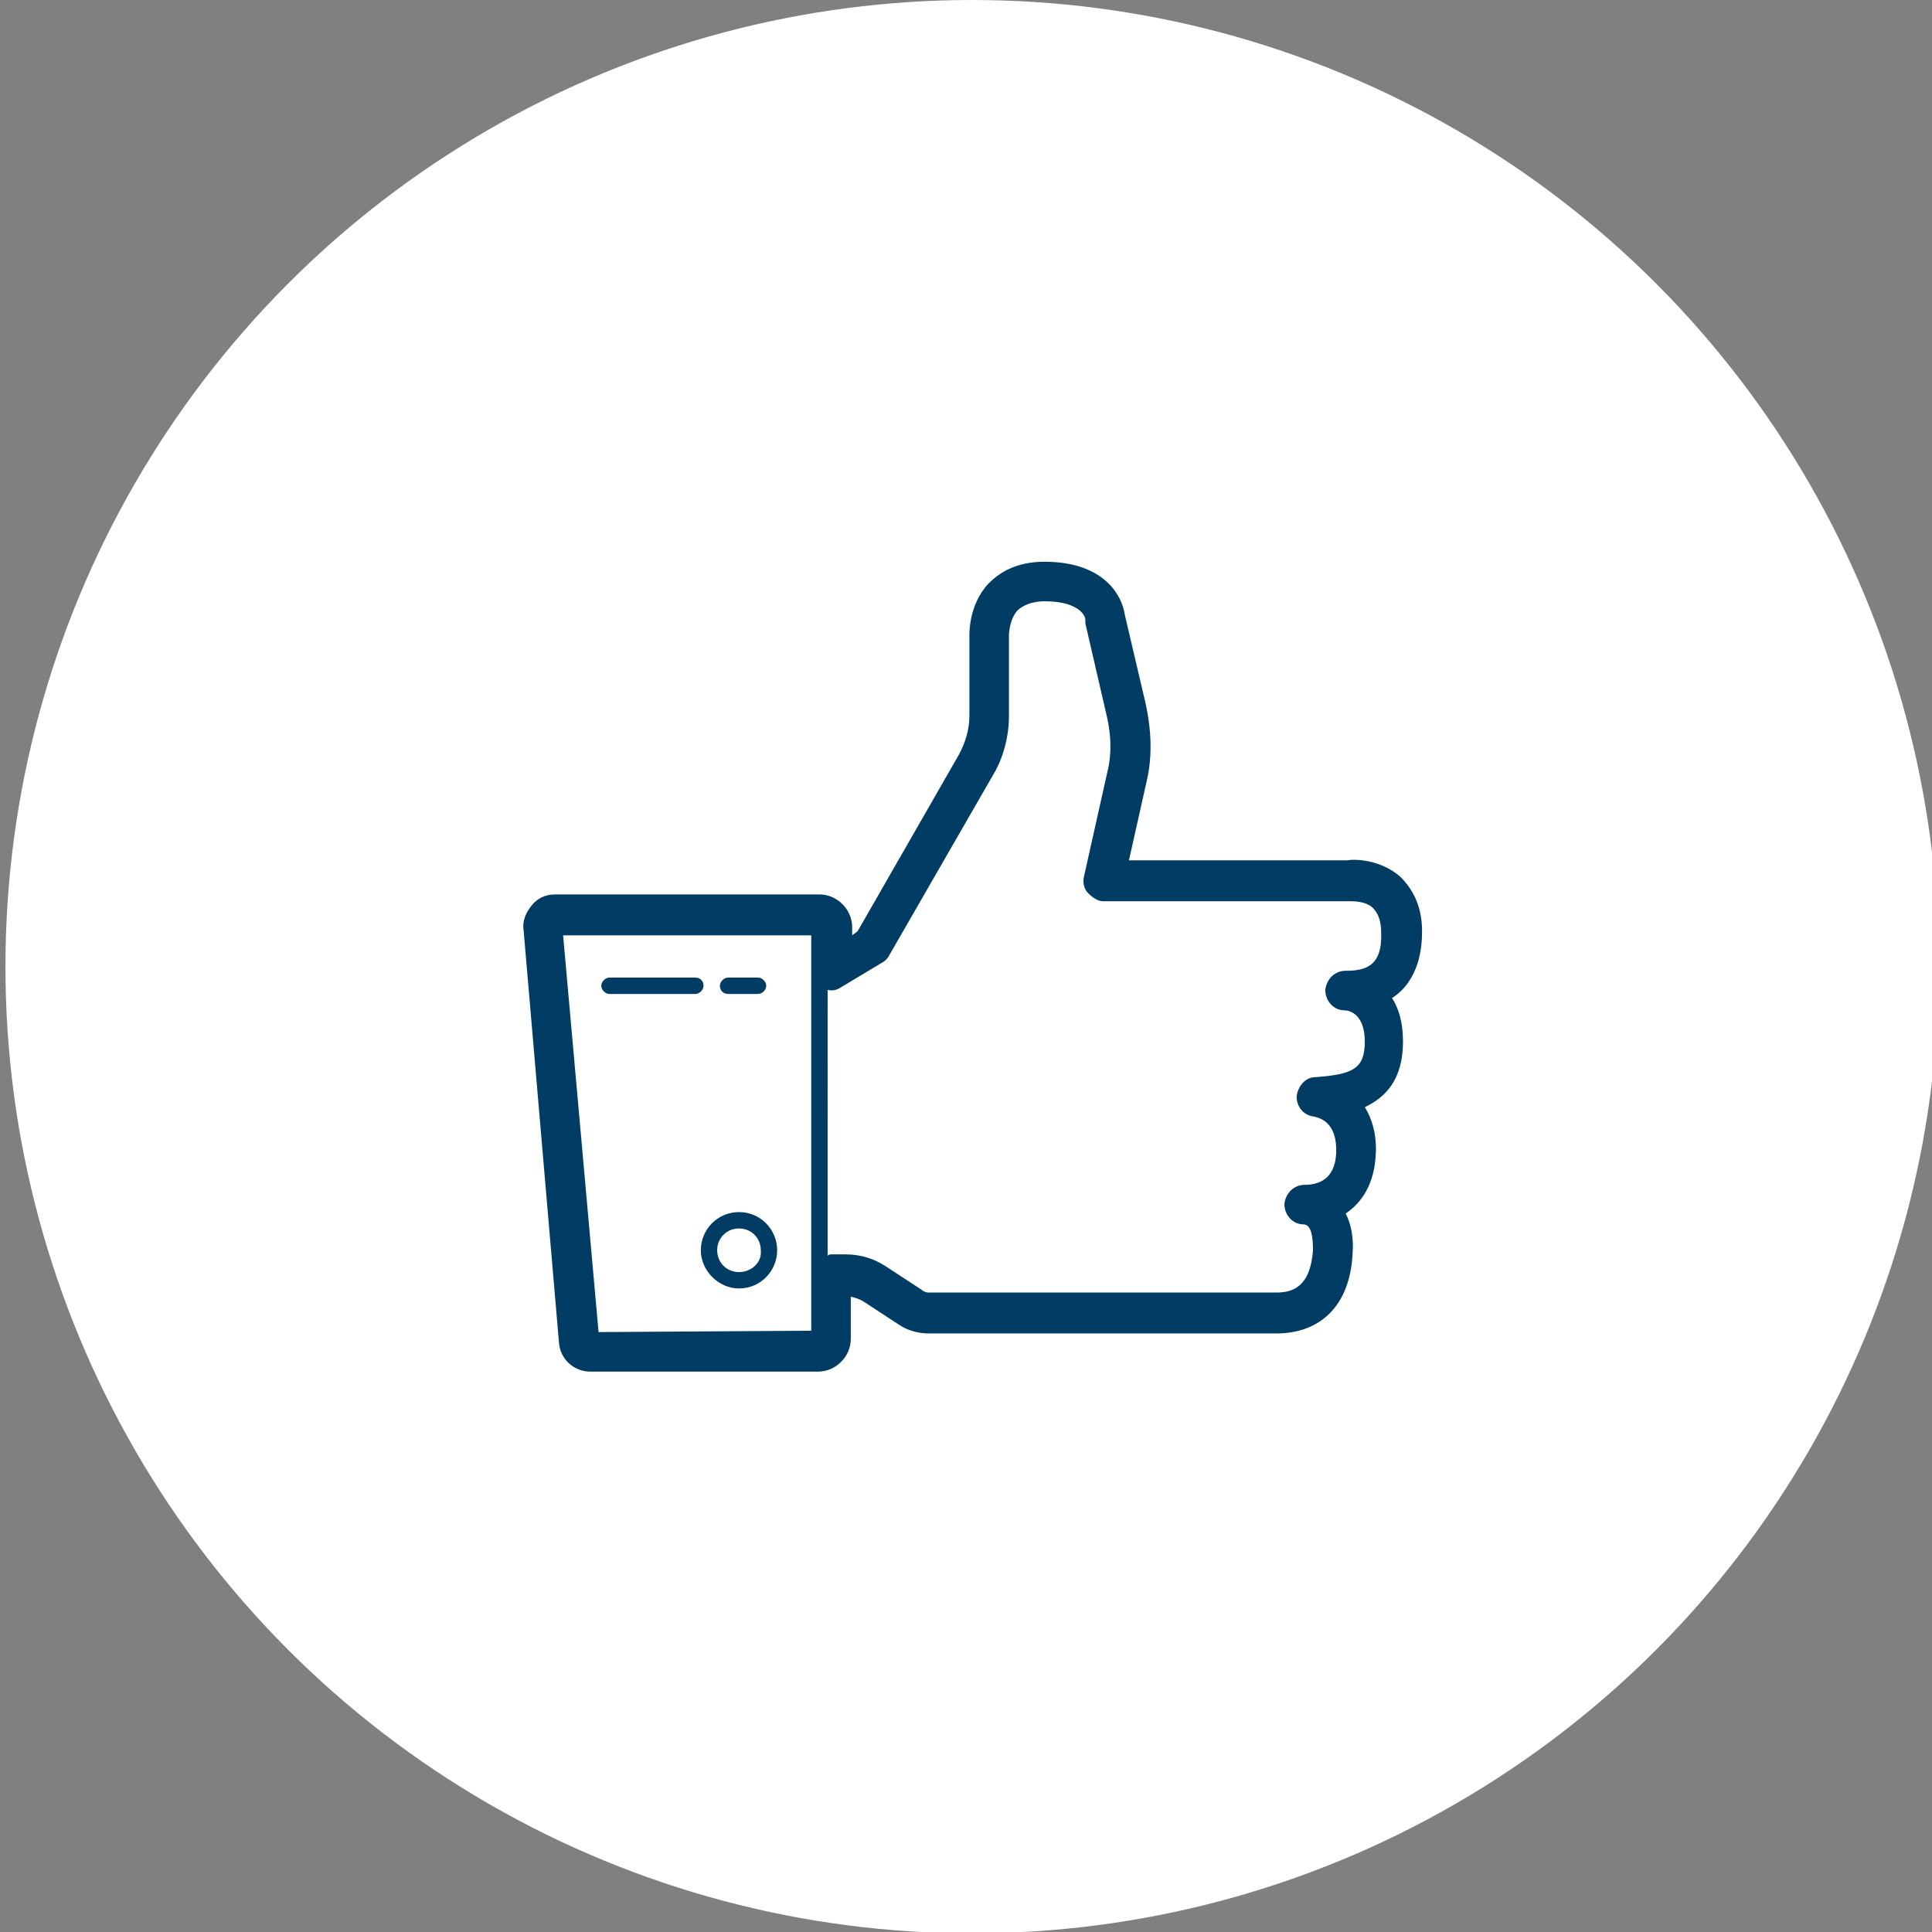
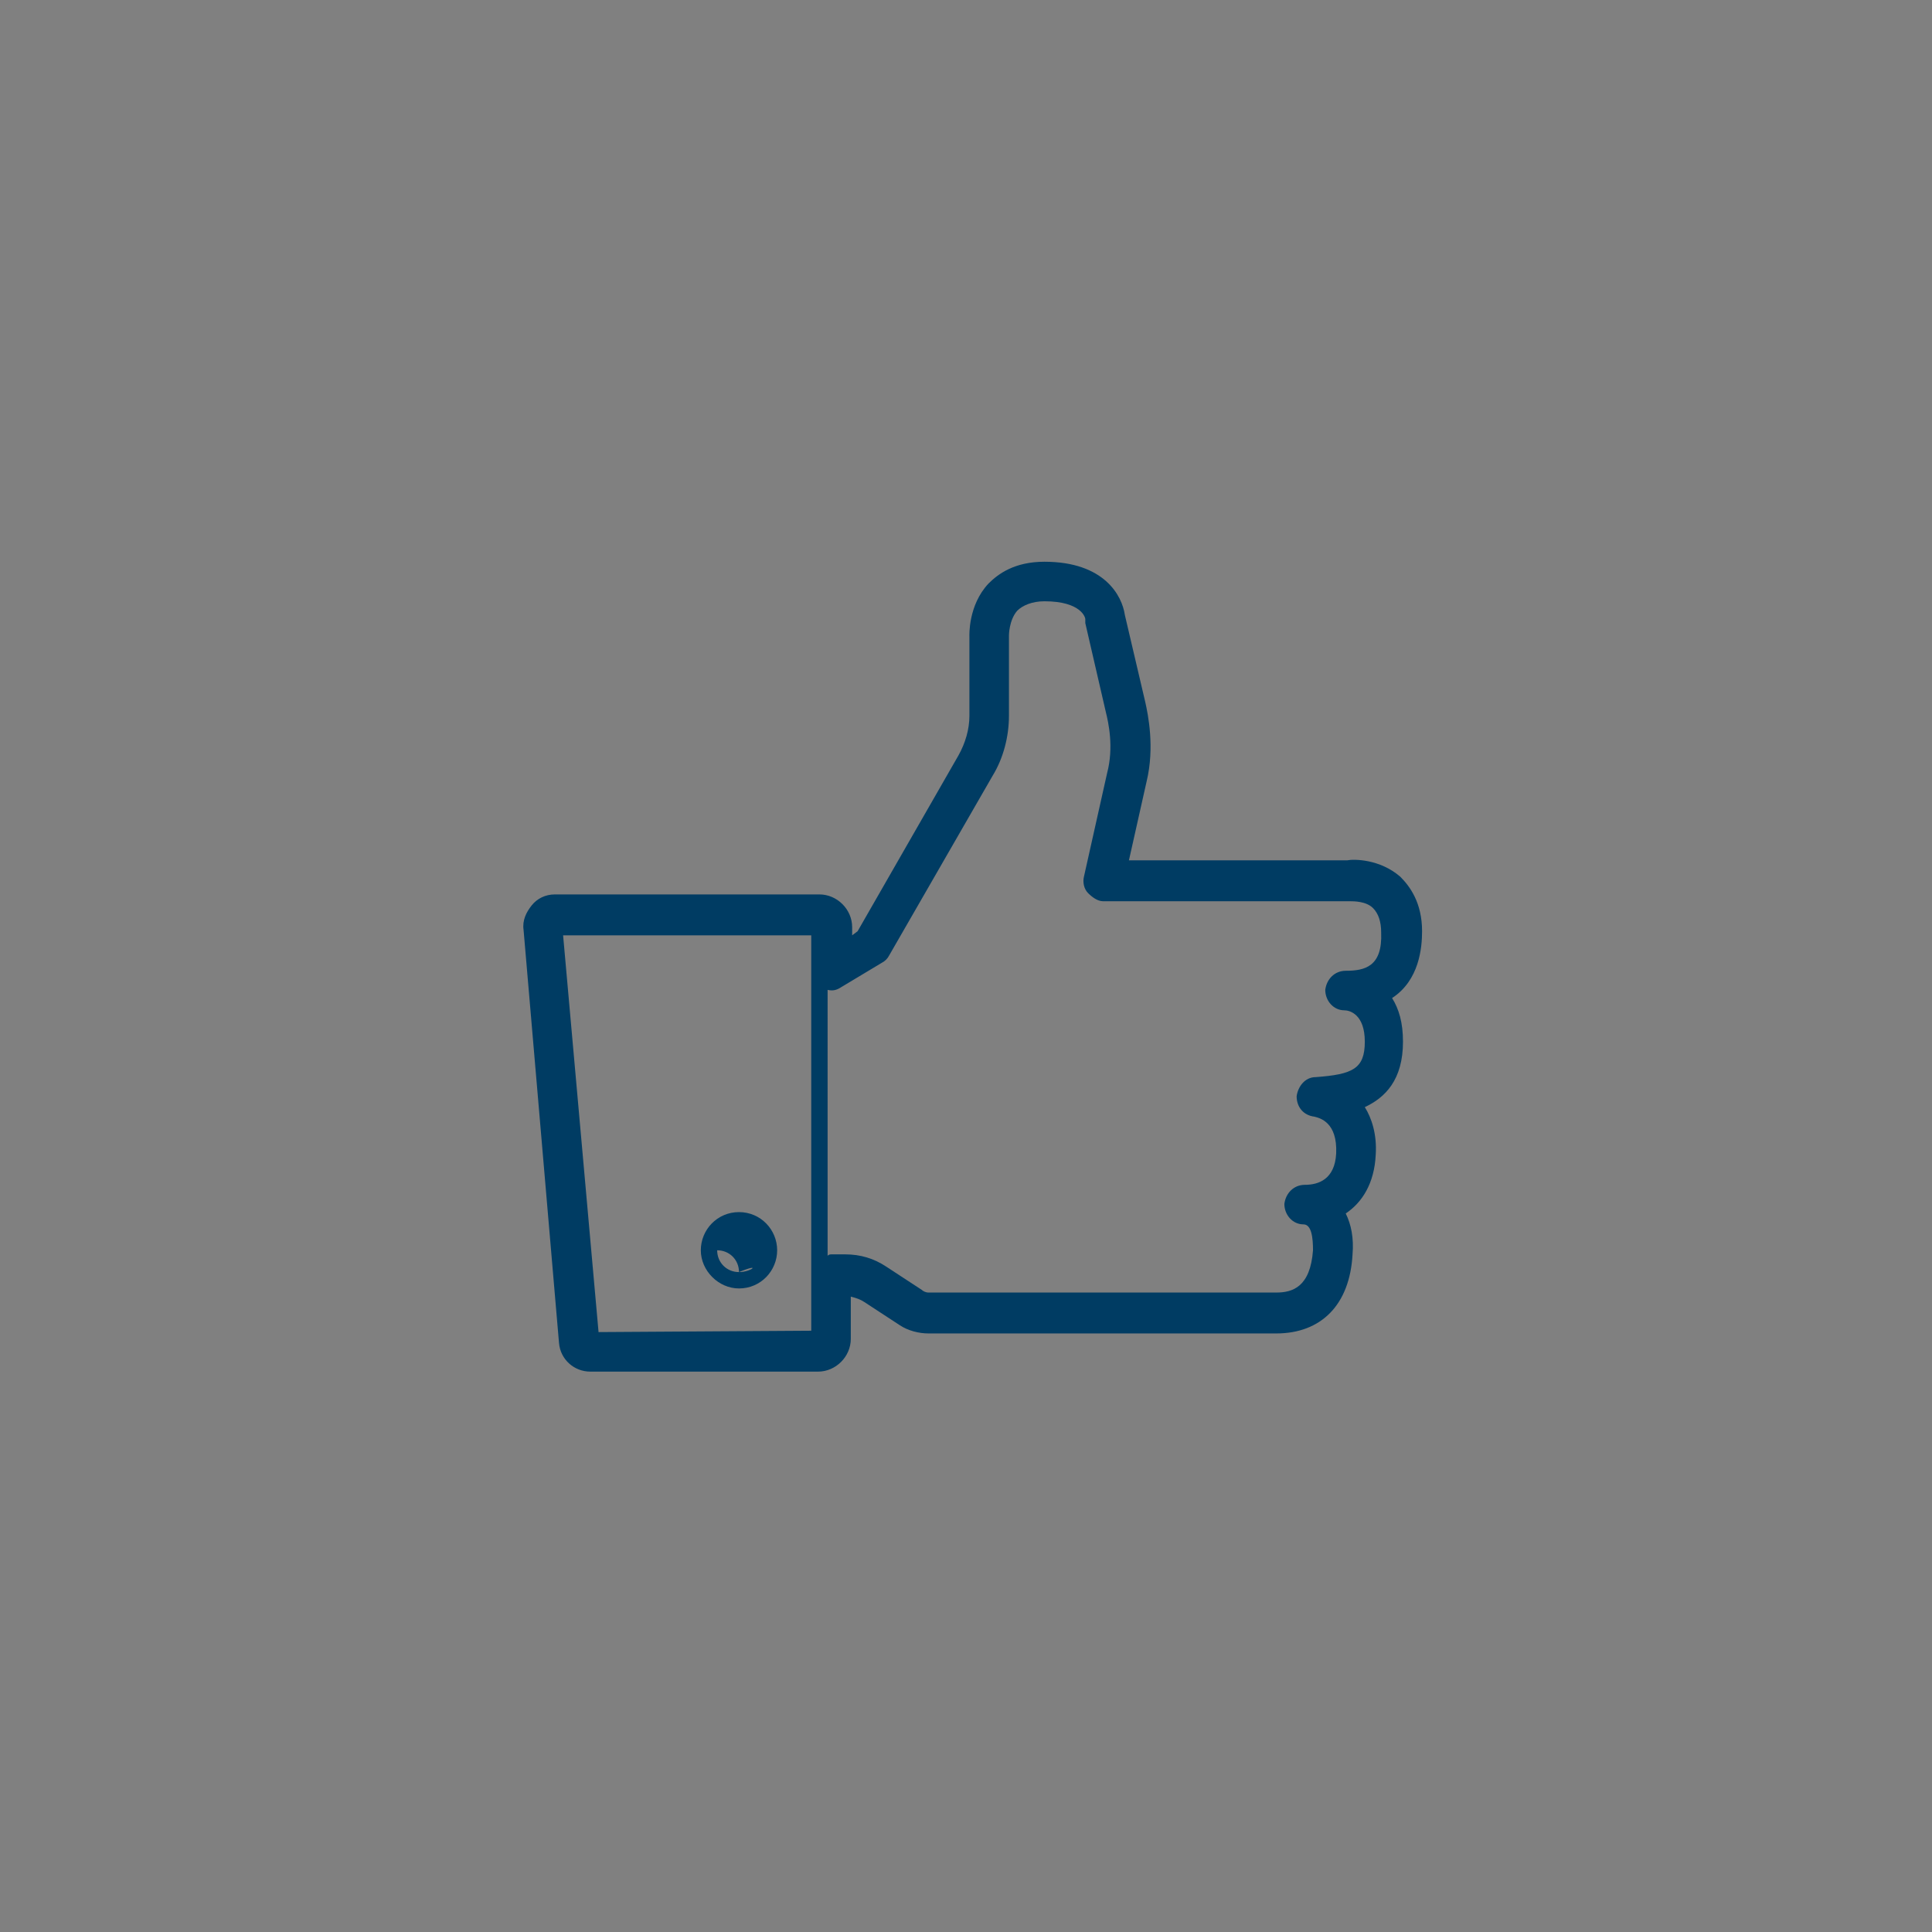
<svg xmlns="http://www.w3.org/2000/svg" version="1.1" id="Capa_1" x="0px" y="0px" viewBox="0 0 141.7 141.7" style="enable-background:new 0 0 141.7 141.7;" xml:space="preserve">
  <rect x="0" y="0" width="141.7" height="141.7" fill="#808080" stroke="none" />
  <style type="text/css">
	.st0{fill:#FFFFFF;}
	.st1{fill:#003C63;}
</style>
-   <circle class="st0" cx="71.3" cy="70.9" r="70.9" />
  <path class="st1" d="M104.3,68.3c0-2.1-0.9-3.3-1.6-4c-1.5-1.3-3.4-1.3-3.9-1.2h-16l1.3-5.8c0.6-2.5,0.1-4.9-0.1-5.8l-1.5-6.4  c-0.2-1.4-1.5-3.9-5.9-3.9c-2.2,0-3.4,0.9-4.1,1.6c-1.5,1.6-1.4,3.8-1.4,3.9v5.8c0,1-0.3,2-0.8,2.9l-7.4,12.9l-0.4,0.3V68  c0-1.3-1.1-2.4-2.4-2.4H40.7c-0.7,0-1.3,0.3-1.7,0.8s-0.7,1.1-0.6,1.8L41,98.5c0.1,1.2,1.1,2.1,2.3,2.1H60c1.3,0,2.4-1.1,2.4-2.4  v-3.1c0.4,0.1,0.7,0.2,1,0.4l2.6,1.7c0.6,0.4,1.4,0.6,2.1,0.6h25.5c3.3,0,5.4-2.1,5.6-5.8c0.1-1.2-0.1-2.2-0.5-3  c1.2-0.8,2.1-2.2,2.2-4.3c0.1-1.5-0.3-2.7-0.8-3.5c1.5-0.7,2.8-2,2.8-4.8c0-1.4-0.3-2.4-0.8-3.2C104.1,71.9,104.3,69.5,104.3,68.3z   M43.9,97.7l-2.6-29.1h18.2v1.9l0,0v25.9l0,0v1.2L43.9,97.7L43.9,97.7z M98.7,71.2c-0.8,0-1.4,0.6-1.5,1.4c0,0.8,0.6,1.5,1.4,1.5  c0.4,0,1.5,0.3,1.5,2.3s-0.9,2.4-3.6,2.6c-0.8,0-1.3,0.7-1.4,1.4c0,0.8,0.5,1.4,1.3,1.5c0.4,0.1,1.7,0.4,1.6,2.7  c-0.1,1.9-1.3,2.3-2.3,2.3l0,0c-0.8,0-1.4,0.6-1.5,1.4c0,0.8,0.6,1.5,1.4,1.5c0.6,0,0.7,1,0.7,1.9c-0.2,2.7-1.5,3.1-2.7,3.1H68.1  c-0.2,0-0.4-0.1-0.5-0.2L65,92.9c-0.9-0.6-1.9-0.9-3-0.9h-1c-0.1,0-0.2,0-0.3,0.1V72.6c0.4,0.1,0.7,0,1-0.2l3-1.8  c0.2-0.1,0.4-0.3,0.5-0.5l7.6-13.2c0.8-1.3,1.2-2.9,1.2-4.4v-5.9c0,0,0-1.1,0.6-1.8c0.4-0.4,1.1-0.7,2-0.7c2.7,0,3,1.2,3,1.3  s0,0.2,0,0.3l1.5,6.5c0.2,0.8,0.6,2.6,0.1,4.5l-1.7,7.6c-0.1,0.4,0,0.9,0.3,1.2c0.3,0.3,0.7,0.6,1.1,0.6h18H99c0.3,0,1.2,0,1.7,0.5  c0.4,0.4,0.6,1,0.6,1.8C101.4,70.9,100.1,71.2,98.7,71.2z" />
-   <path class="st1" d="M54.2,88.9c-1.6,0-2.8,1.3-2.8,2.8s1.3,2.8,2.8,2.8c1.6,0,2.8-1.3,2.8-2.8S55.8,88.9,54.2,88.9z M54.2,93.3  c-0.9,0-1.6-0.7-1.6-1.6s0.7-1.6,1.6-1.6c0.9,0,1.6,0.7,1.6,1.6C55.9,92.6,55.1,93.3,54.2,93.3z" />
-   <path class="st1" d="M51,71.7h-6.3c-0.3,0-0.6,0.3-0.6,0.6c0,0.3,0.3,0.6,0.6,0.6H51c0.3,0,0.6-0.3,0.6-0.6  C51.6,71.9,51.3,71.7,51,71.7z" />
-   <path class="st1" d="M53.4,72.9h2.2c0.3,0,0.6-0.3,0.6-0.6c0-0.3-0.3-0.6-0.6-0.6h-2.2c-0.3,0-0.6,0.3-0.6,0.6  C52.8,72.6,53,72.9,53.4,72.9z" />
+   <path class="st1" d="M54.2,88.9c-1.6,0-2.8,1.3-2.8,2.8s1.3,2.8,2.8,2.8c1.6,0,2.8-1.3,2.8-2.8S55.8,88.9,54.2,88.9z M54.2,93.3  c-0.9,0-1.6-0.7-1.6-1.6c0.9,0,1.6,0.7,1.6,1.6C55.9,92.6,55.1,93.3,54.2,93.3z" />
</svg>